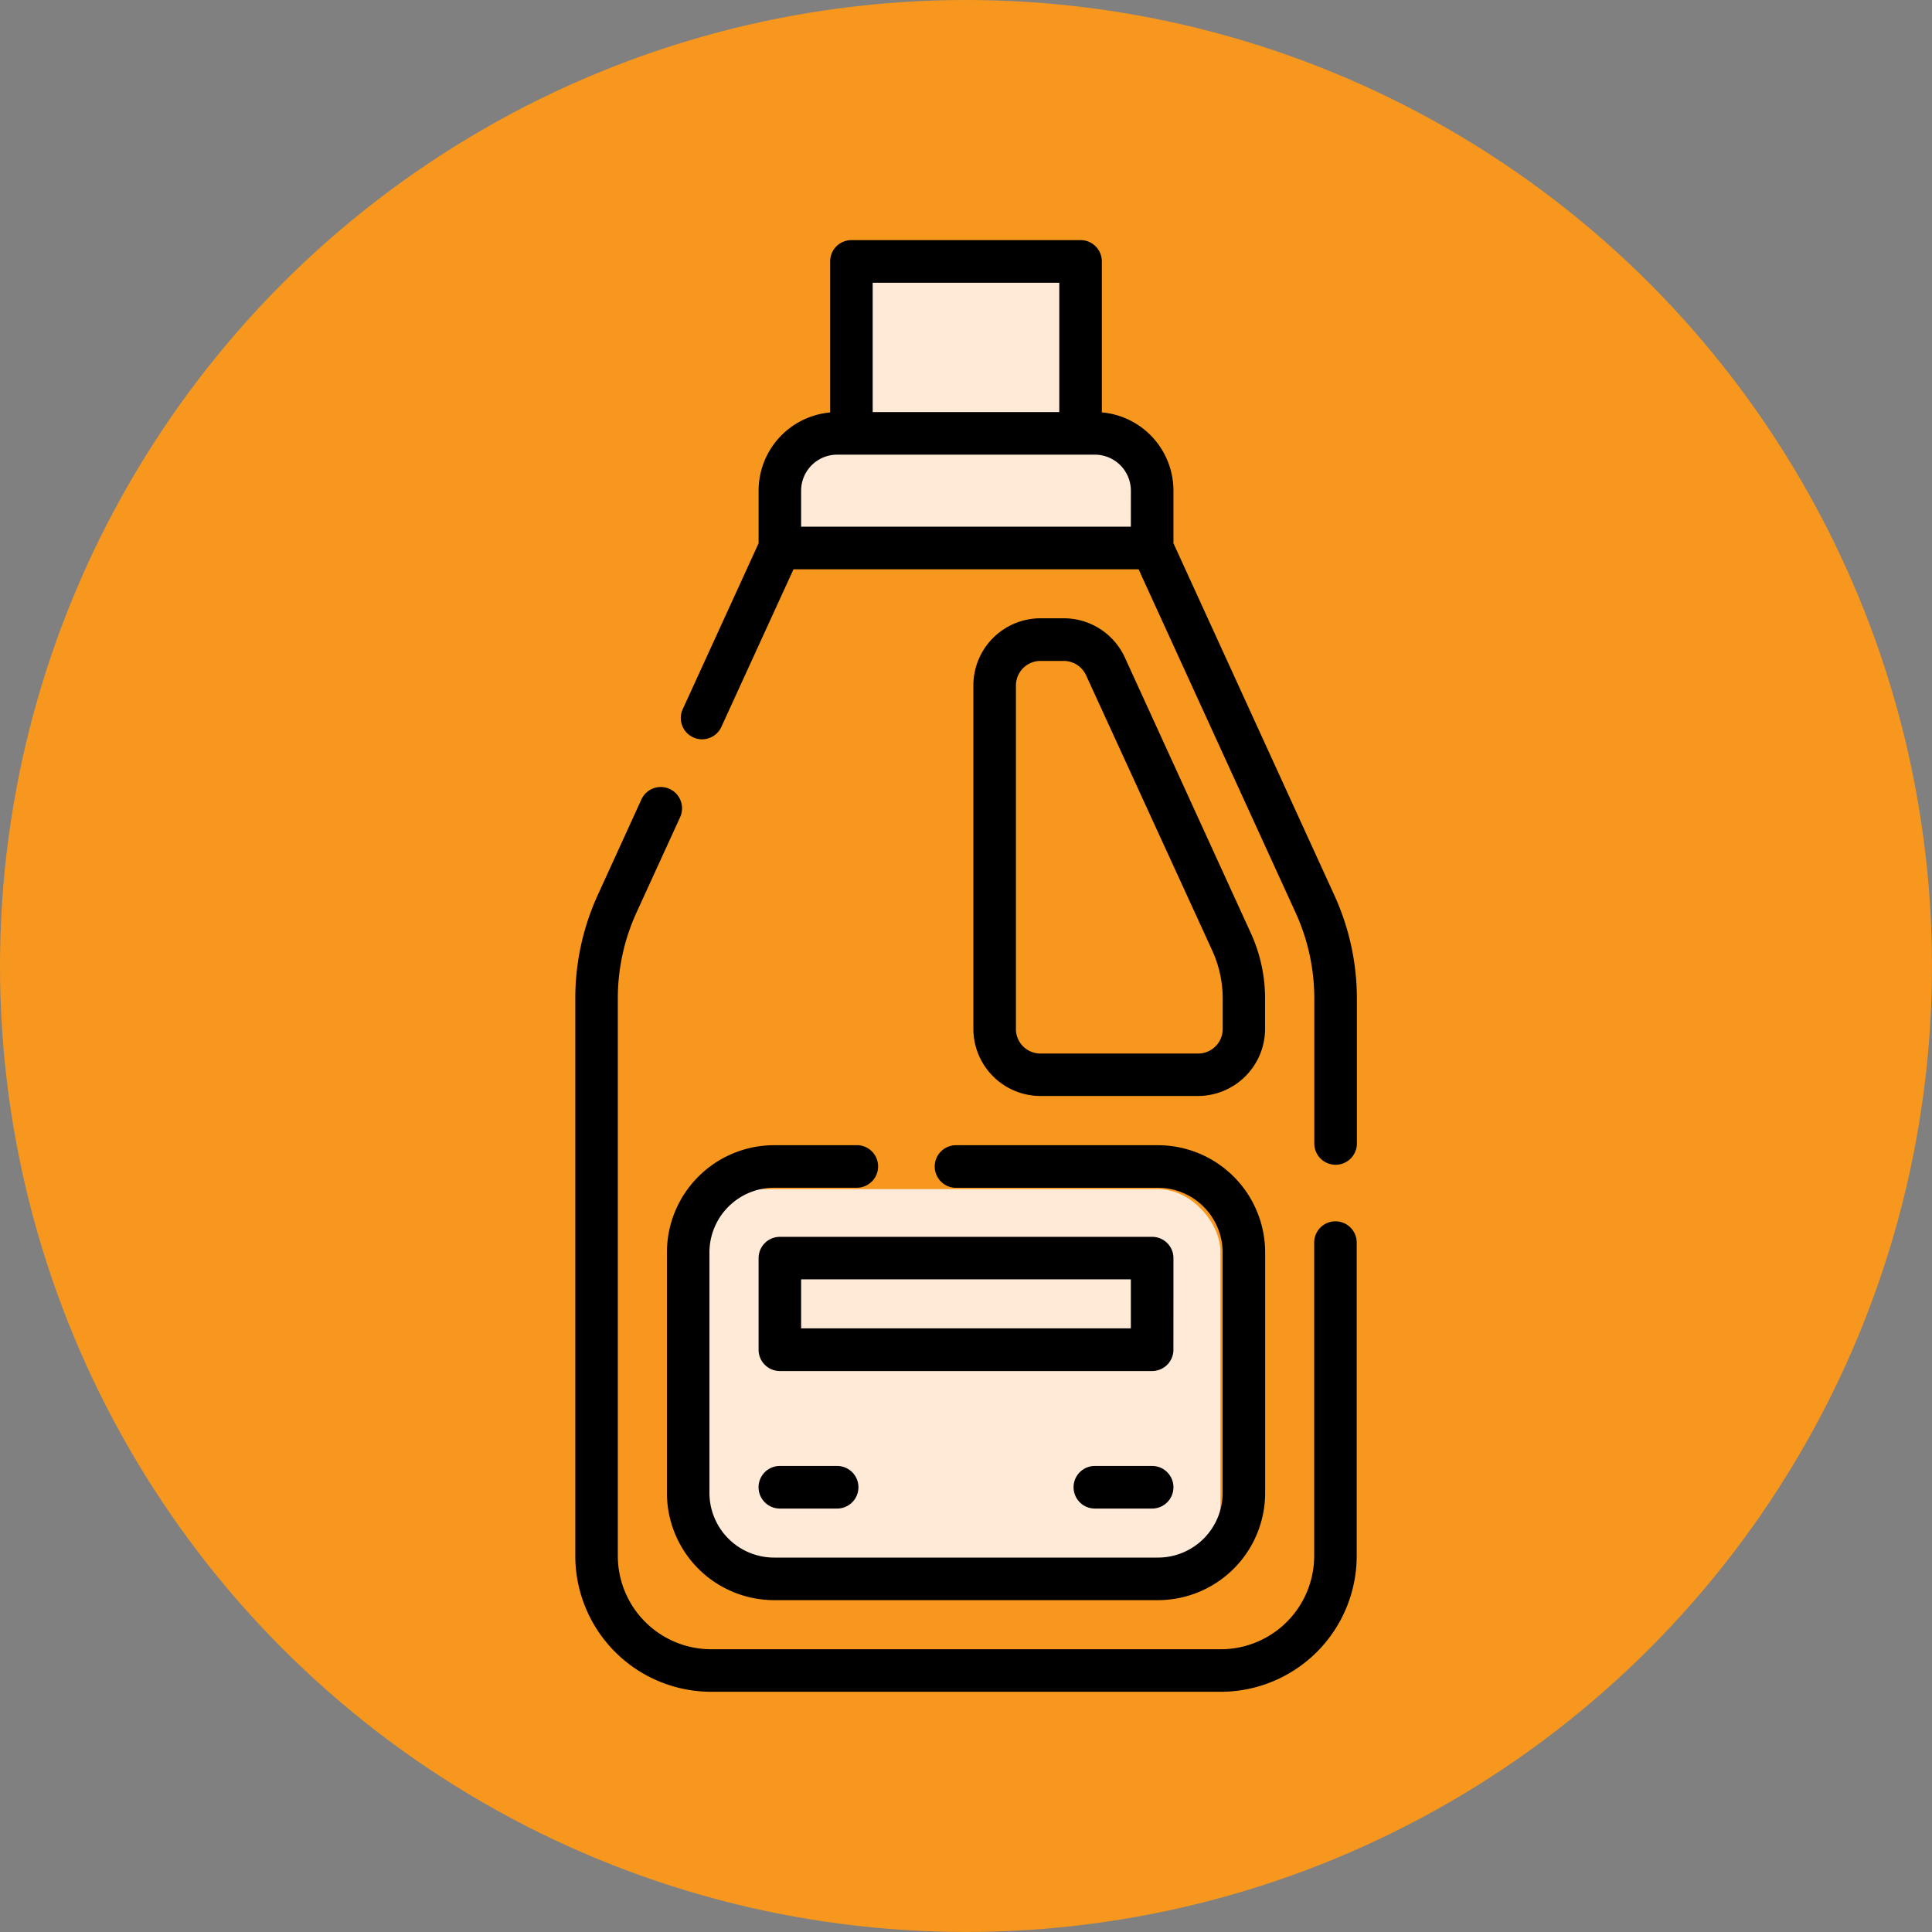
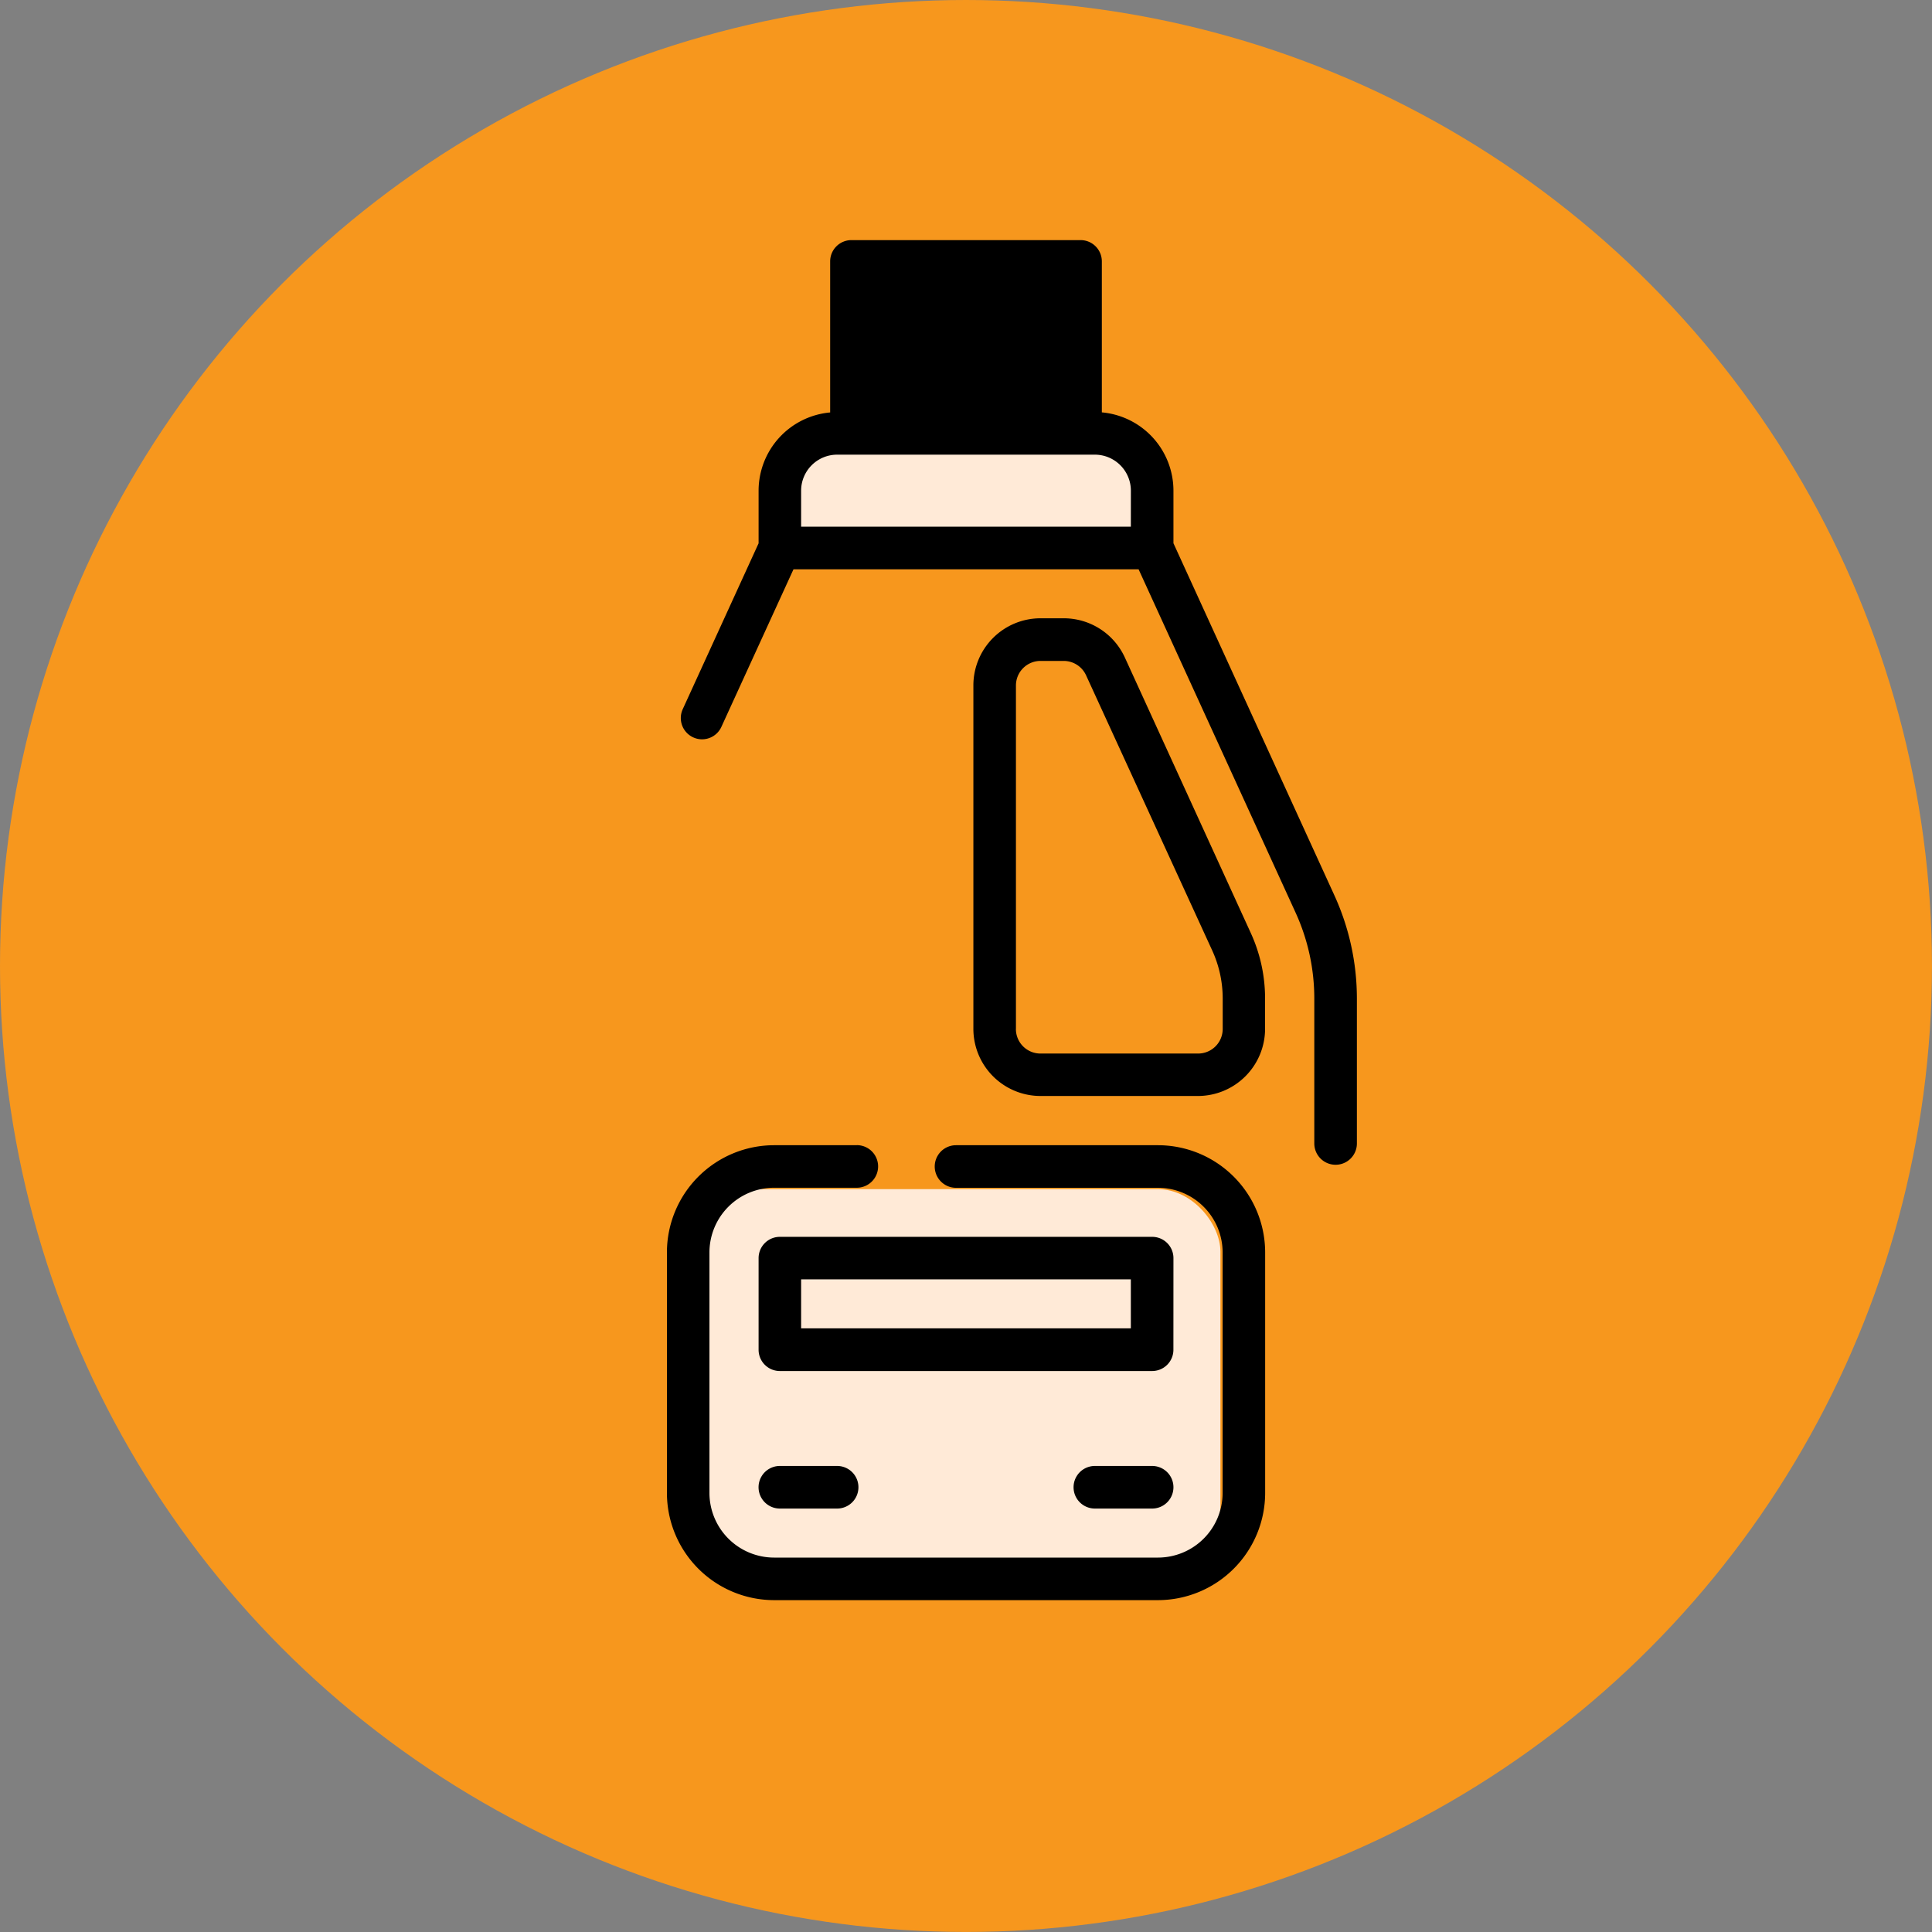
<svg xmlns="http://www.w3.org/2000/svg" viewBox="0 0 498.87 498.87">
  <rect x="0" y="0" width="498.87" height="498.87" fill="#808080" stroke="none" />
  <defs>
    <style>.cls-1{fill:#f7971d;}.cls-2{fill:#ffead7;}</style>
  </defs>
  <title>Asset 5</title>
  <g id="Layer_2" data-name="Layer 2">
    <g id="Layer_1-2" data-name="Layer 1">
      <circle class="cls-1" cx="249.43" cy="249.43" r="249.43" />
-       <path d="M344.83,315.36a5.49,5.49,0,0,0-5.49,5.49v80.92a24.12,24.12,0,0,1-24.09,24.09H183.62a24.12,24.12,0,0,1-24.09-24.09V257.88a53.28,53.28,0,0,1,4.85-22.31L175.62,211a5.49,5.49,0,0,0-10-4.57L154.4,231a64.22,64.22,0,0,0-5.85,26.88V401.77a35.11,35.11,0,0,0,35.07,35.07H315.25a35.11,35.11,0,0,0,35.07-35.07V320.85a5.49,5.49,0,0,0-5.49-5.49Z" />
      <path d="M309.33,283a17.36,17.36,0,0,0,17.33-17.33v-7.82a40.55,40.55,0,0,0-3.72-17l-32.49-71.08a17.35,17.35,0,0,0-15.75-10.12h-6A17.34,17.34,0,0,0,251.34,177V265.7A17.35,17.35,0,0,0,268.66,283Zm-47-17.33V177a6.35,6.35,0,0,1,6.34-6.34h6a6.37,6.37,0,0,1,5.77,3.71L313,245.4a29.84,29.84,0,0,1,2.72,12.48v7.82a6.35,6.35,0,0,1-6.35,6.34H268.66a6.34,6.34,0,0,1-6.34-6.34Z" />
      <path d="M344.47,231,303,140.27V126.68a20.3,20.3,0,0,0-18.49-20.2v-39A5.49,5.49,0,0,0,279,62H219.85a5.49,5.49,0,0,0-5.49,5.5v39a20.3,20.3,0,0,0-18.48,20.2v13.59l-19.6,42.86A5.49,5.49,0,0,0,179,190.4a5.42,5.42,0,0,0,2.27.5,5.48,5.48,0,0,0,5-3.21L204.89,147H294l40.52,88.61a53.28,53.28,0,0,1,4.85,22.31v37.34a5.49,5.49,0,1,0,11,0V257.88A64.22,64.22,0,0,0,344.47,231Z" />
-       <rect class="cls-2" x="225.34" y="73.01" width="48.18" height="33.39" />
      <rect class="cls-2" x="179.98" y="307.05" width="135.15" height="97.77" rx="16.19" />
      <path class="cls-2" d="M292,136H206.86v-9.3a9.31,9.31,0,0,1,9.3-9.3h66.55a9.31,9.31,0,0,1,9.3,9.3Z" />
      <path d="M297.5,378.53H282.71a5.49,5.49,0,1,0,0,11H297.5a5.49,5.49,0,0,0,0-11Z" />
      <path d="M201.37,378.53a5.49,5.49,0,0,0,0,11h14.79a5.49,5.49,0,0,0,0-11Z" />
      <path d="M303,324.86a5.49,5.49,0,0,0-5.49-5.49H201.37a5.49,5.49,0,0,0-5.49,5.49v23.67a5.49,5.49,0,0,0,5.49,5.49H297.5a5.49,5.49,0,0,0,5.49-5.49ZM292,343H206.86V330.35H292Z" />
      <path d="M221.24,295.71H199.89a27.7,27.7,0,0,0-27.68,27.68V385.5a27.71,27.71,0,0,0,27.68,27.68H299a27.71,27.71,0,0,0,27.68-27.68V323.39A27.71,27.71,0,0,0,299,295.71H246.86a5.49,5.49,0,1,0,0,11H299a16.72,16.72,0,0,1,16.7,16.7V385.5A16.71,16.71,0,0,1,299,402.19H199.89a16.71,16.71,0,0,1-16.7-16.69V323.39a16.72,16.72,0,0,1,16.7-16.7h21.35a5.49,5.49,0,0,0,0-11Z" />
    </g>
  </g>
</svg>